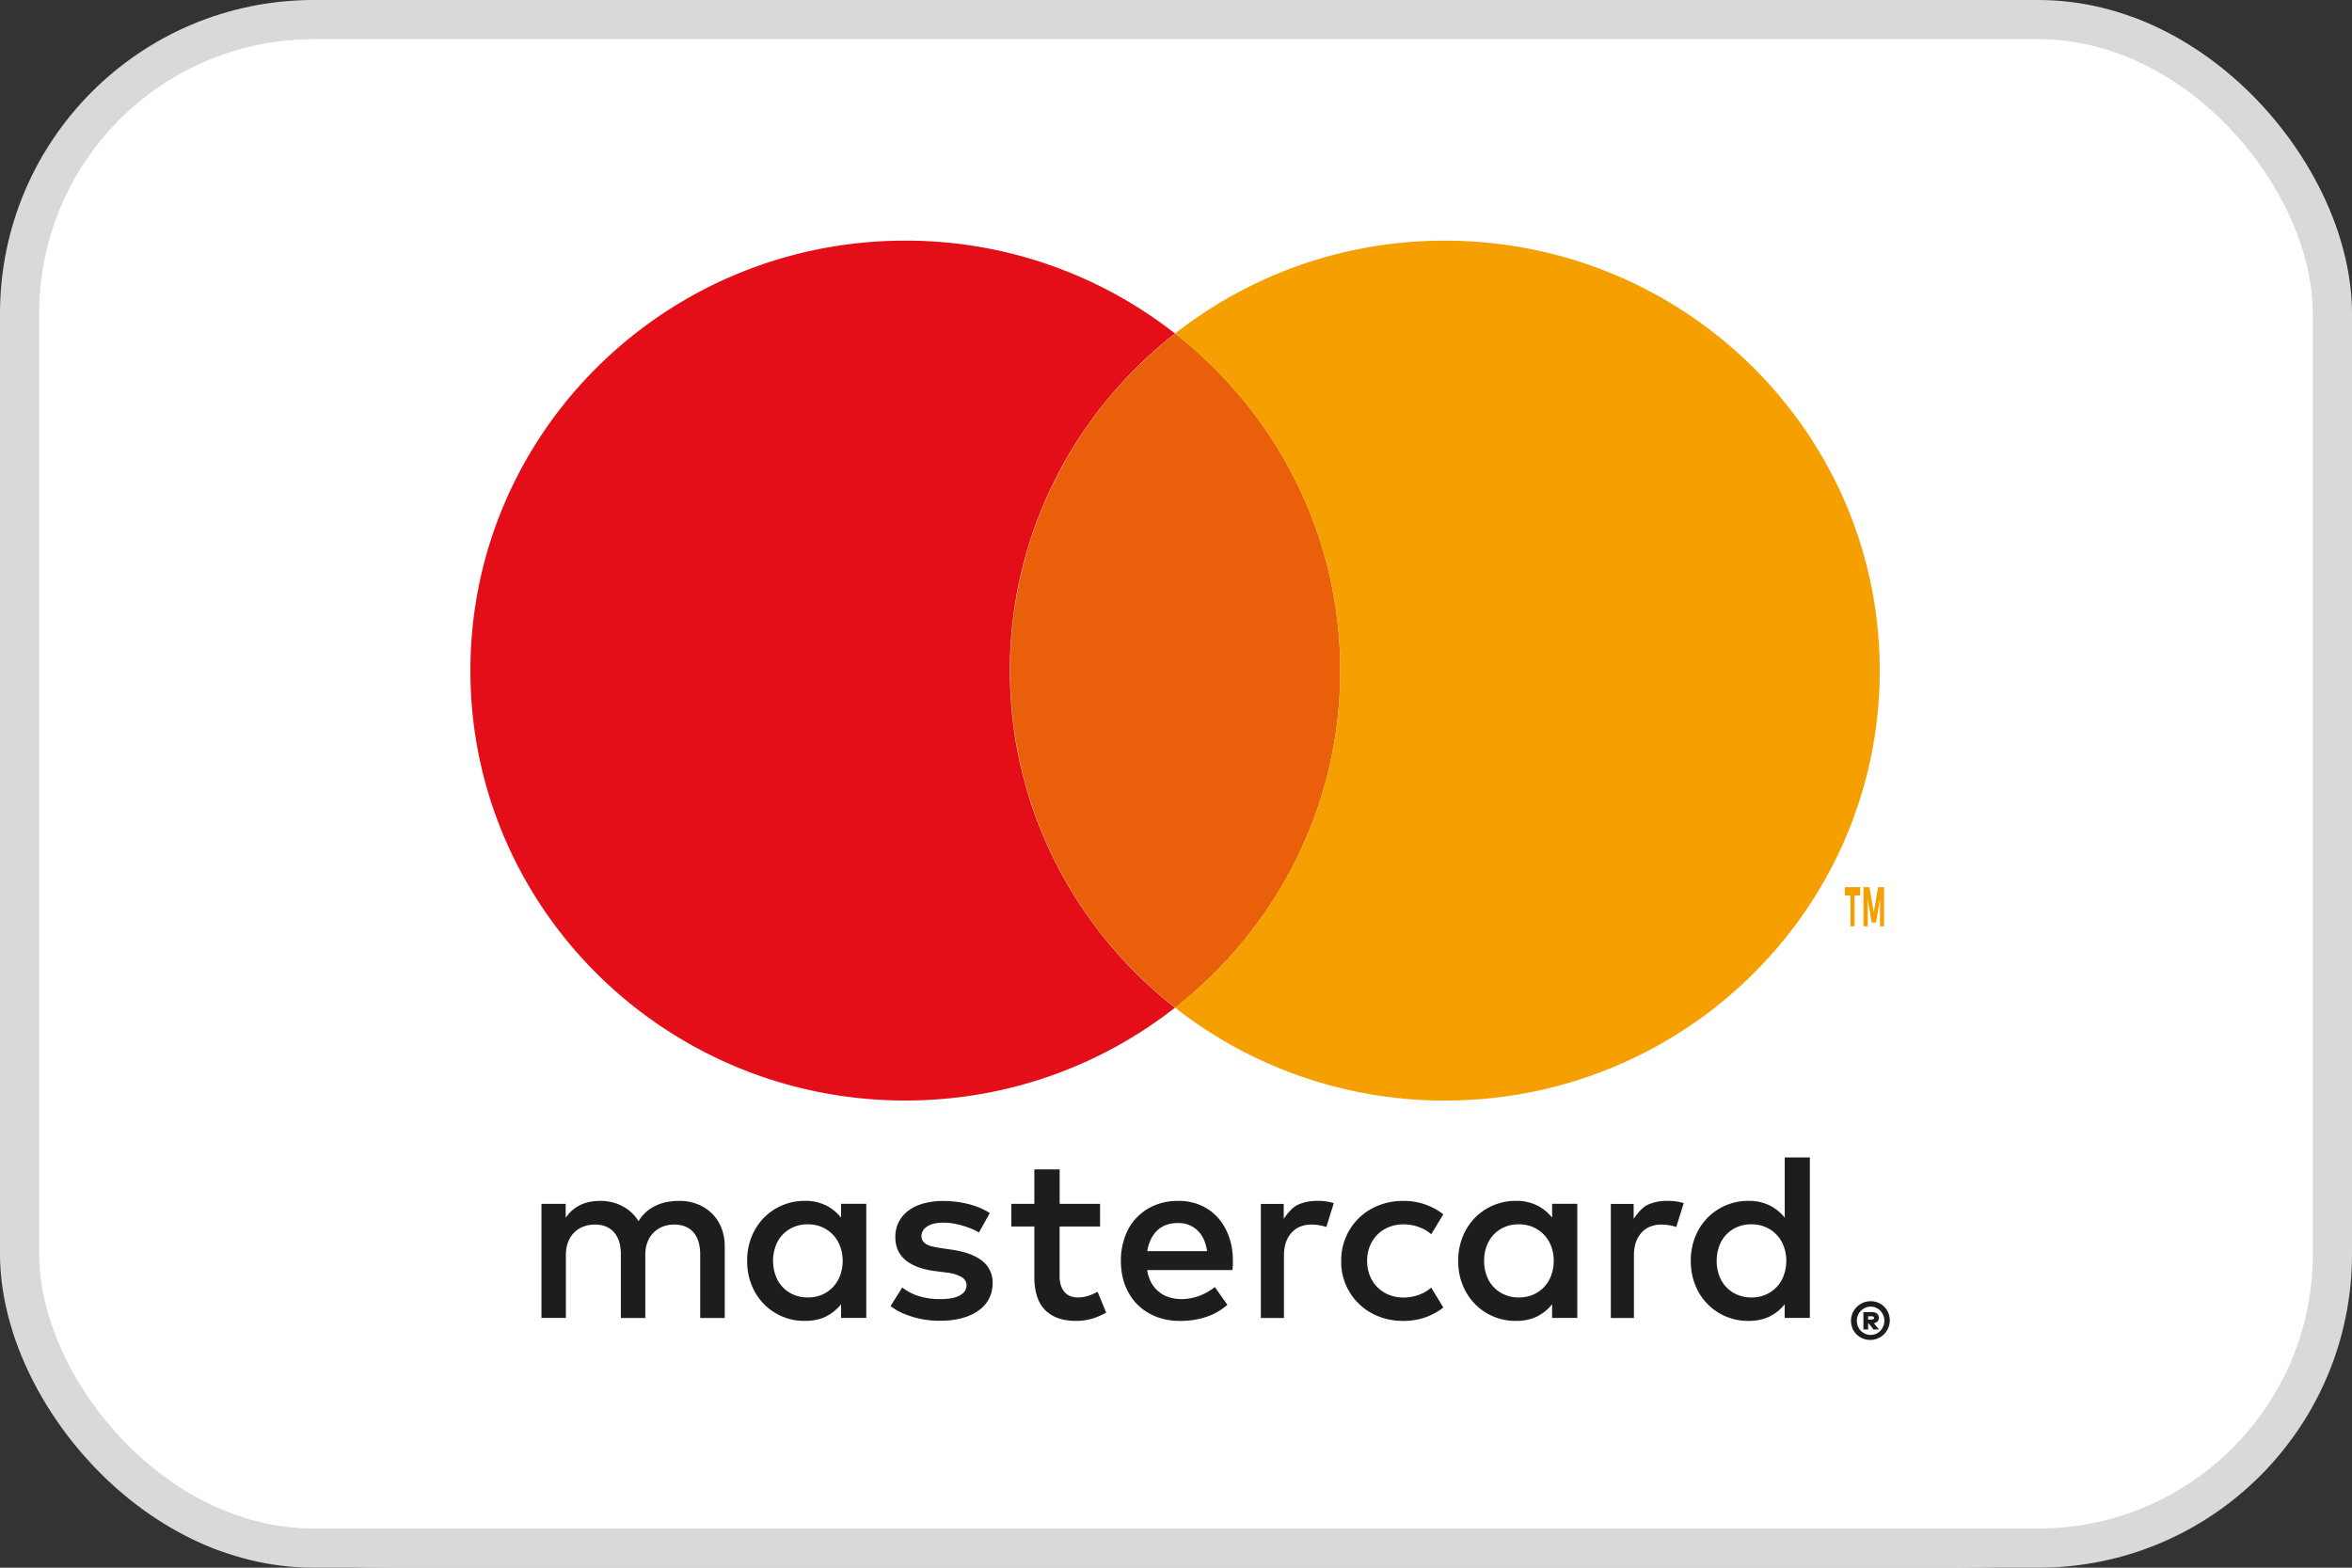
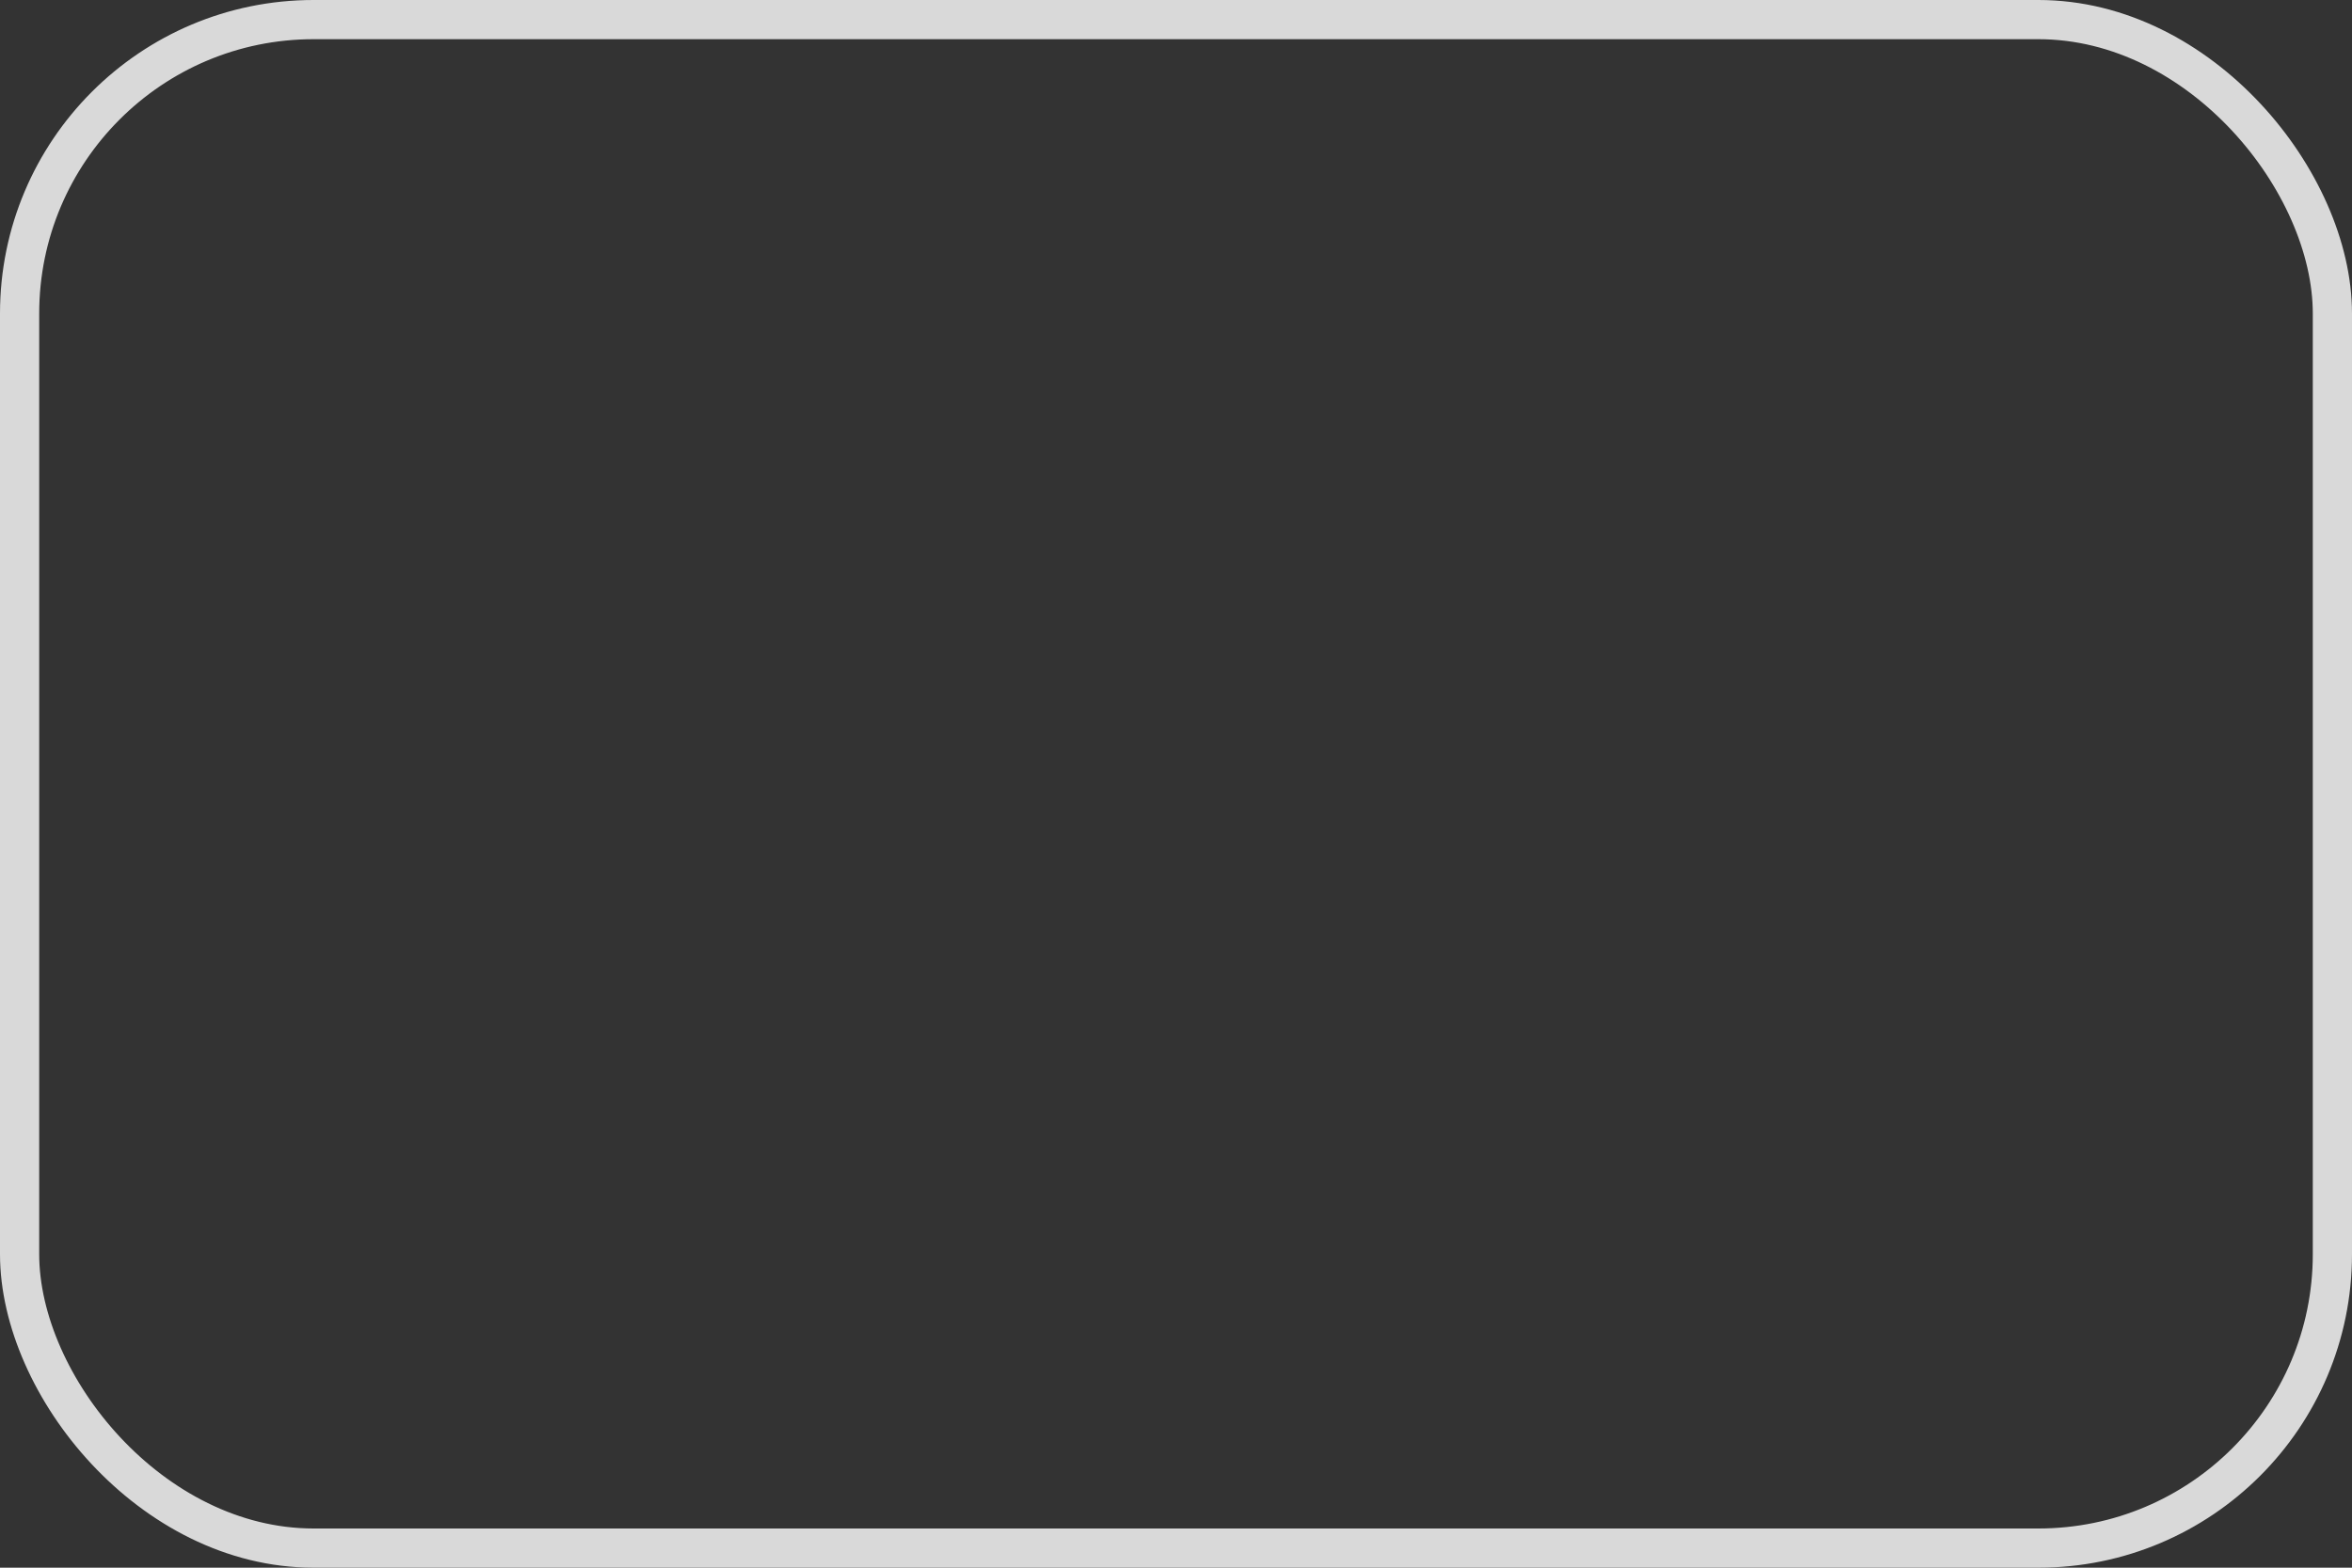
<svg xmlns="http://www.w3.org/2000/svg" width="60" height="40" viewBox="0 0 60 40" fill="none">
  <rect x="0" y="0" width="60" height="40" fill="#333333" stroke="none" />
  <g clip-path="url(#yt06kdyxwa)">
-     <path d="M10.256 0h39.488c3.567 0 4.86.371 6.163 1.069a7.27 7.27 0 0 1 3.024 3.024C59.63 5.396 60 6.689 60 10.256v19.488c0 3.567-.371 4.86-1.069 6.163a7.27 7.27 0 0 1-3.024 3.024C54.604 39.63 53.311 40 49.744 40H10.256c-3.567 0-4.86-.371-6.163-1.069a7.27 7.27 0 0 1-3.024-3.024C.37 34.604 0 33.311 0 29.744V10.256c0-3.567.371-4.86 1.069-6.163a7.27 7.27 0 0 1 3.024-3.024C5.396.37 6.689 0 10.256 0z" fill="#fff" />
-     <path fill-rule="evenodd" clip-rule="evenodd" d="M18.163 30.964a1.09 1.09 0 0 0-.367-.238 1.243 1.243 0 0 0-.465-.085c-.09 0-.183.007-.279.022a1.144 1.144 0 0 0-.546.24.963.963 0 0 0-.216.257 1.062 1.062 0 0 0-.403-.38 1.198 1.198 0 0 0-.582-.139c-.073 0-.15.006-.227.02a.945.945 0 0 0-.647.411v-.355h-.618v2.91h.623v-1.613c0-.124.02-.233.06-.33a.661.661 0 0 1 .393-.389.806.806 0 0 1 .286-.05c.21 0 .372.066.489.198.116.131.174.32.174.565v1.62h.624v-1.614c0-.124.02-.233.06-.33a.665.665 0 0 1 .393-.389.806.806 0 0 1 .285-.05c.21 0 .373.066.49.198.114.131.172.32.172.565v1.62h.626v-1.83c0-.17-.03-.326-.085-.468a1.065 1.065 0 0 0-.24-.366zm3.268 1.58a.843.843 0 0 1-.46.49.895.895 0 0 1-.363.071.897.897 0 0 1-.373-.075.83.83 0 0 1-.453-.496 1.055 1.055 0 0 1-.061-.362c0-.128.02-.248.06-.362a.83.83 0 0 1 .454-.497.895.895 0 0 1 .373-.074c.133 0 .255.024.363.072a.843.843 0 0 1 .46.49c.043.114.066.237.066.37 0 .135-.023.258-.066.372zm.025-1.475a1.147 1.147 0 0 0-.38-.31 1.176 1.176 0 0 0-.544-.119 1.456 1.456 0 0 0-1.046.432c-.135.14-.241.305-.313.485a1.628 1.628 0 0 0-.113.615c0 .223.038.428.114.615a1.437 1.437 0 0 0 1.358.916c.21 0 .392-.038.544-.115.15-.077.277-.18.38-.31v.35h.643v-2.912h-.643v.353zm3.595 1.098c-.18-.138-.431-.23-.753-.278l-.304-.045a2.723 2.723 0 0 1-.19-.035.627.627 0 0 1-.154-.053.292.292 0 0 1-.103-.085.207.207 0 0 1-.04-.128c0-.103.05-.187.146-.25.099-.065.235-.096.41-.096.094 0 .184.008.273.024.162.03.32.077.472.141.066.03.12.058.166.084l.276-.495a1.894 1.894 0 0 0-.538-.227 2.578 2.578 0 0 0-.654-.08 1.813 1.813 0 0 0-.508.065c-.15.043-.277.105-.381.185a.812.812 0 0 0-.328.682c0 .235.084.425.253.57.17.145.418.24.745.284l.308.04a.977.977 0 0 1 .388.117c.081.053.122.122.122.205 0 .11-.056.196-.17.26-.111.063-.278.095-.5.095a1.952 1.952 0 0 1-.323-.024 1.64 1.64 0 0 1-.263-.065 1.269 1.269 0 0 1-.384-.208l-.299.476c.107.08.218.143.335.192.294.123.61.185.928.182.21 0 .4-.023.566-.07.152-.039.295-.105.422-.196a.823.823 0 0 0 .352-.685.692.692 0 0 0-.27-.582zm4.216-.244a1.09 1.09 0 0 1 .087-.29.78.78 0 0 1 .158-.228.663.663 0 0 1 .23-.148.844.844 0 0 1 .305-.05.69.69 0 0 1 .502.187c.13.126.21.302.245.53h-1.527zm1.797-.859a1.26 1.26 0 0 0-.44-.313 1.406 1.406 0 0 0-.563-.11c-.218 0-.416.036-.596.11a1.34 1.34 0 0 0-.764.798c-.073.2-.11.41-.107.623 0 .23.037.44.11.63.075.187.178.35.31.482.134.134.294.237.477.31.186.073.387.11.61.11.223 0 .434-.03.637-.092a1.59 1.59 0 0 0 .573-.319l-.32-.453a1.44 1.44 0 0 1-.407.227 1.31 1.31 0 0 1-.444.08 1.06 1.06 0 0 1-.3-.042.79.79 0 0 1-.462-.362.937.937 0 0 1-.113-.337h2.174c.01-.078.013-.158.012-.237 0-.227-.034-.434-.102-.62a1.456 1.456 0 0 0-.285-.485zm8.507 1.48a.844.844 0 0 1-.462.49.895.895 0 0 1-.361.071.896.896 0 0 1-.374-.075.83.83 0 0 1-.454-.496 1.055 1.055 0 0 1-.06-.362c0-.128.02-.248.06-.362a.83.83 0 0 1 .453-.497.894.894 0 0 1 .375-.074c.133 0 .254.024.361.072a.847.847 0 0 1 .462.49c.043.114.065.237.065.37 0 .135-.023.258-.066.372zm.025-1.475a1.147 1.147 0 0 0-.381-.31 1.176 1.176 0 0 0-.545-.119 1.456 1.456 0 0 0-1.044.432c-.136.14-.242.305-.313.485a1.624 1.624 0 0 0-.114.615c0 .223.038.428.114.615a1.44 1.44 0 0 0 1.357.916c.21 0 .392-.038.544-.115.151-.077.279-.18.38-.31v.35h.643v-2.912h-.642v.353zm-11.791 1.978a.875.875 0 0 1-.306.058.533.533 0 0 1-.183-.03.379.379 0 0 1-.148-.096.46.46 0 0 1-.1-.169.744.744 0 0 1-.037-.25v-1.266h1.032v-.577h-1.031v-.88h-.646v.88h-.587v.577h.587v1.28c0 .386.093.671.277.854.186.184.447.275.78.275a1.4 1.4 0 0 0 .502-.085c.099-.037.19-.08.274-.127L28 32.96a1.698 1.698 0 0 1-.194.088zm5.797-2.407c-.18 0-.343.033-.488.098-.146.065-.268.22-.366.36v-.38h-.584v2.91h.59v-1.6c0-.125.018-.236.052-.333a.715.715 0 0 1 .145-.246.596.596 0 0 1 .22-.152.753.753 0 0 1 .284-.052c.129.001.257.022.38.062l.19-.608a1.19 1.19 0 0 0-.157-.039 1.612 1.612 0 0 0-.267-.02zm8.928 0c-.18 0-.345.033-.49.098-.145.065-.267.22-.365.36v-.38h-.583v2.91h.59v-1.6c0-.125.017-.236.051-.333a.716.716 0 0 1 .145-.246.599.599 0 0 1 .22-.152.753.753 0 0 1 .284-.052c.129.001.257.022.38.062l.19-.608a1.19 1.19 0 0 0-.157-.039 1.622 1.622 0 0 0-.266-.02zm2.974 1.903a.842.842 0 0 1-.46.49.895.895 0 0 1-.363.072.896.896 0 0 1-.373-.075.829.829 0 0 1-.455-.496 1.053 1.053 0 0 1-.06-.362c0-.128.02-.248.06-.362a.83.83 0 0 1 .453-.497.895.895 0 0 1 .375-.074c.133 0 .254.024.363.072a.845.845 0 0 1 .46.49c.043.114.065.237.065.37 0 .135-.023.258-.066.372zm.025-3.01v1.536a1.15 1.15 0 0 0-.382-.31 1.176 1.176 0 0 0-.544-.119 1.456 1.456 0 0 0-1.044.432 1.47 1.47 0 0 0-.313.485 1.624 1.624 0 0 0-.114.615c0 .223.038.428.114.615a1.437 1.437 0 0 0 1.357.916c.212 0 .392-.038.544-.115.153-.077.279-.18.38-.31v.35h.643v-4.095h-.642zM35.139 31.5a.866.866 0 0 1 .291-.19.964.964 0 0 1 .367-.07c.144 0 .278.023.402.07.12.042.224.104.312.182l.308-.508a1.587 1.587 0 0 0-.392-.225c-.2-.08-.414-.12-.63-.118-.228 0-.438.04-.633.118a1.485 1.485 0 0 0-.83.807c-.08.186-.12.388-.12.607a1.488 1.488 0 0 0 .951 1.414c.193.078.403.117.631.117.227 0 .438-.039.632-.117.14-.056.272-.131.392-.225l-.31-.508a.966.966 0 0 1-.311.183 1.16 1.16 0 0 1-.402.07.968.968 0 0 1-.366-.07.864.864 0 0 1-.485-.486.986.986 0 0 1-.07-.378c0-.138.023-.264.07-.378.044-.11.11-.21.193-.295zM47.656 33.586v.082h.091c.015 0 .03-.003.044-.01.01-.004.015-.015.015-.029 0-.016-.005-.026-.015-.033a.08.08 0 0 0-.044-.01h-.091zm.093-.108c.06 0 .104.014.135.041a.14.14 0 0 1 .046.11.131.131 0 0 1-.033.087.167.167 0 0 1-.096.045l.134.16h-.144l-.12-.155h-.015v.155h-.12v-.443h.213zm-.028.583a.347.347 0 0 0 .321-.22.368.368 0 0 0-.074-.397.349.349 0 0 0-.247-.105.36.36 0 0 0-.326.22.373.373 0 0 0-.026.14.37.37 0 0 0 .101.257.356.356 0 0 0 .251.105zm0-.86a.485.485 0 0 1 .353.146.5.5 0 1 1-.743.669.5.5 0 0 1 .39-.815z" fill="#1D1D1B" />
    <path fill-rule="evenodd" clip-rule="evenodd" d="M25.762 17.11c0-3.487 1.648-6.592 4.213-8.6a11.122 11.122 0 0 0-6.881-2.37C16.967 6.14 12 11.052 12 17.11c0 6.06 4.967 10.97 11.094 10.97 2.6 0 4.99-.887 6.88-2.369-2.564-2.009-4.212-5.115-4.212-8.6z" fill="#E30E17" />
-     <path fill-rule="evenodd" clip-rule="evenodd" d="M25.766 17.11c0 3.488 1.648 6.592 4.213 8.602 2.565-2.01 4.212-5.114 4.212-8.602 0-3.487-1.647-6.591-4.212-8.6-2.565 2.009-4.213 5.113-4.213 8.6z" fill="#EA600A" />
    <path fill-rule="evenodd" clip-rule="evenodd" d="M47.958 23.635v-.694l-.1.599h-.112l-.1-.598v.693h-.107v-1h.15l.112.64.11-.64h.151v1h-.104zm-.753 0v-.785h-.142v-.215h.39v.215h-.144v.785h-.104zM36.858 6.14c-2.6 0-4.99.887-6.881 2.37 2.565 2.01 4.213 5.113 4.213 8.6 0 3.487-1.648 6.592-4.213 8.601a11.122 11.122 0 0 0 6.88 2.37c6.128 0 11.095-4.912 11.095-10.97 0-6.059-4.967-10.97-11.094-10.97z" fill="#F59F00" />
  </g>
  <rect x=".5" y=".5" width="59" height="39" rx="7.5" stroke="#D9D9D9" />
  <defs>
    <clipPath id="yt06kdyxwa">
-       <rect width="60" height="40" rx="8" fill="#fff" />
-     </clipPath>
+       </clipPath>
  </defs>
</svg>